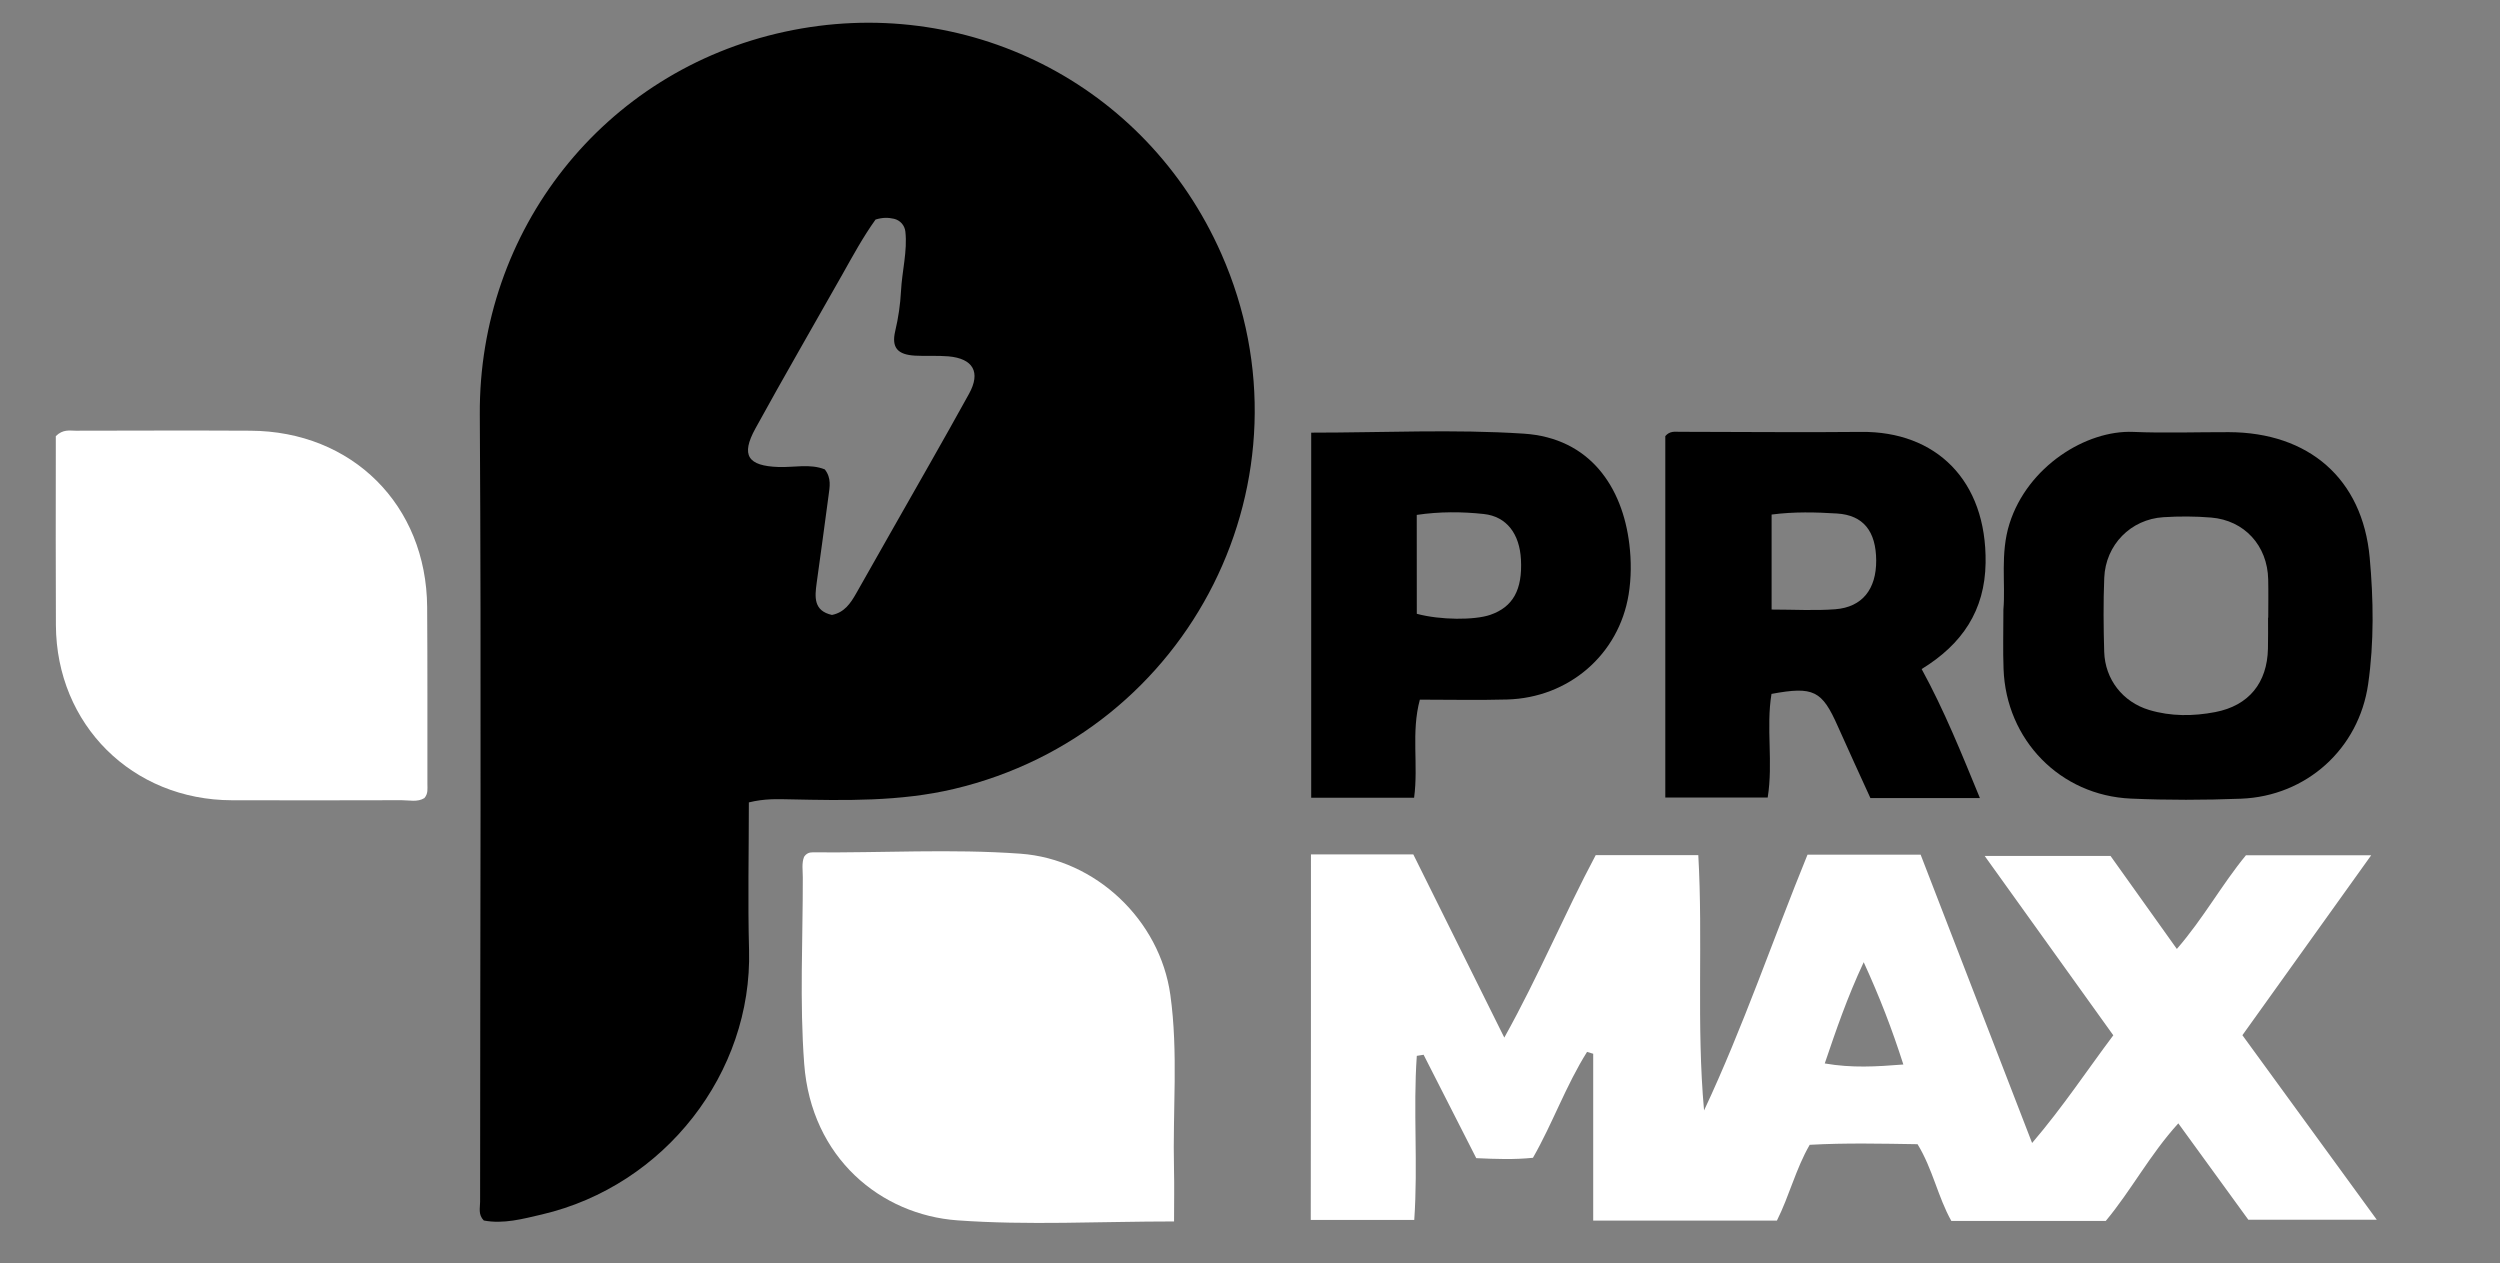
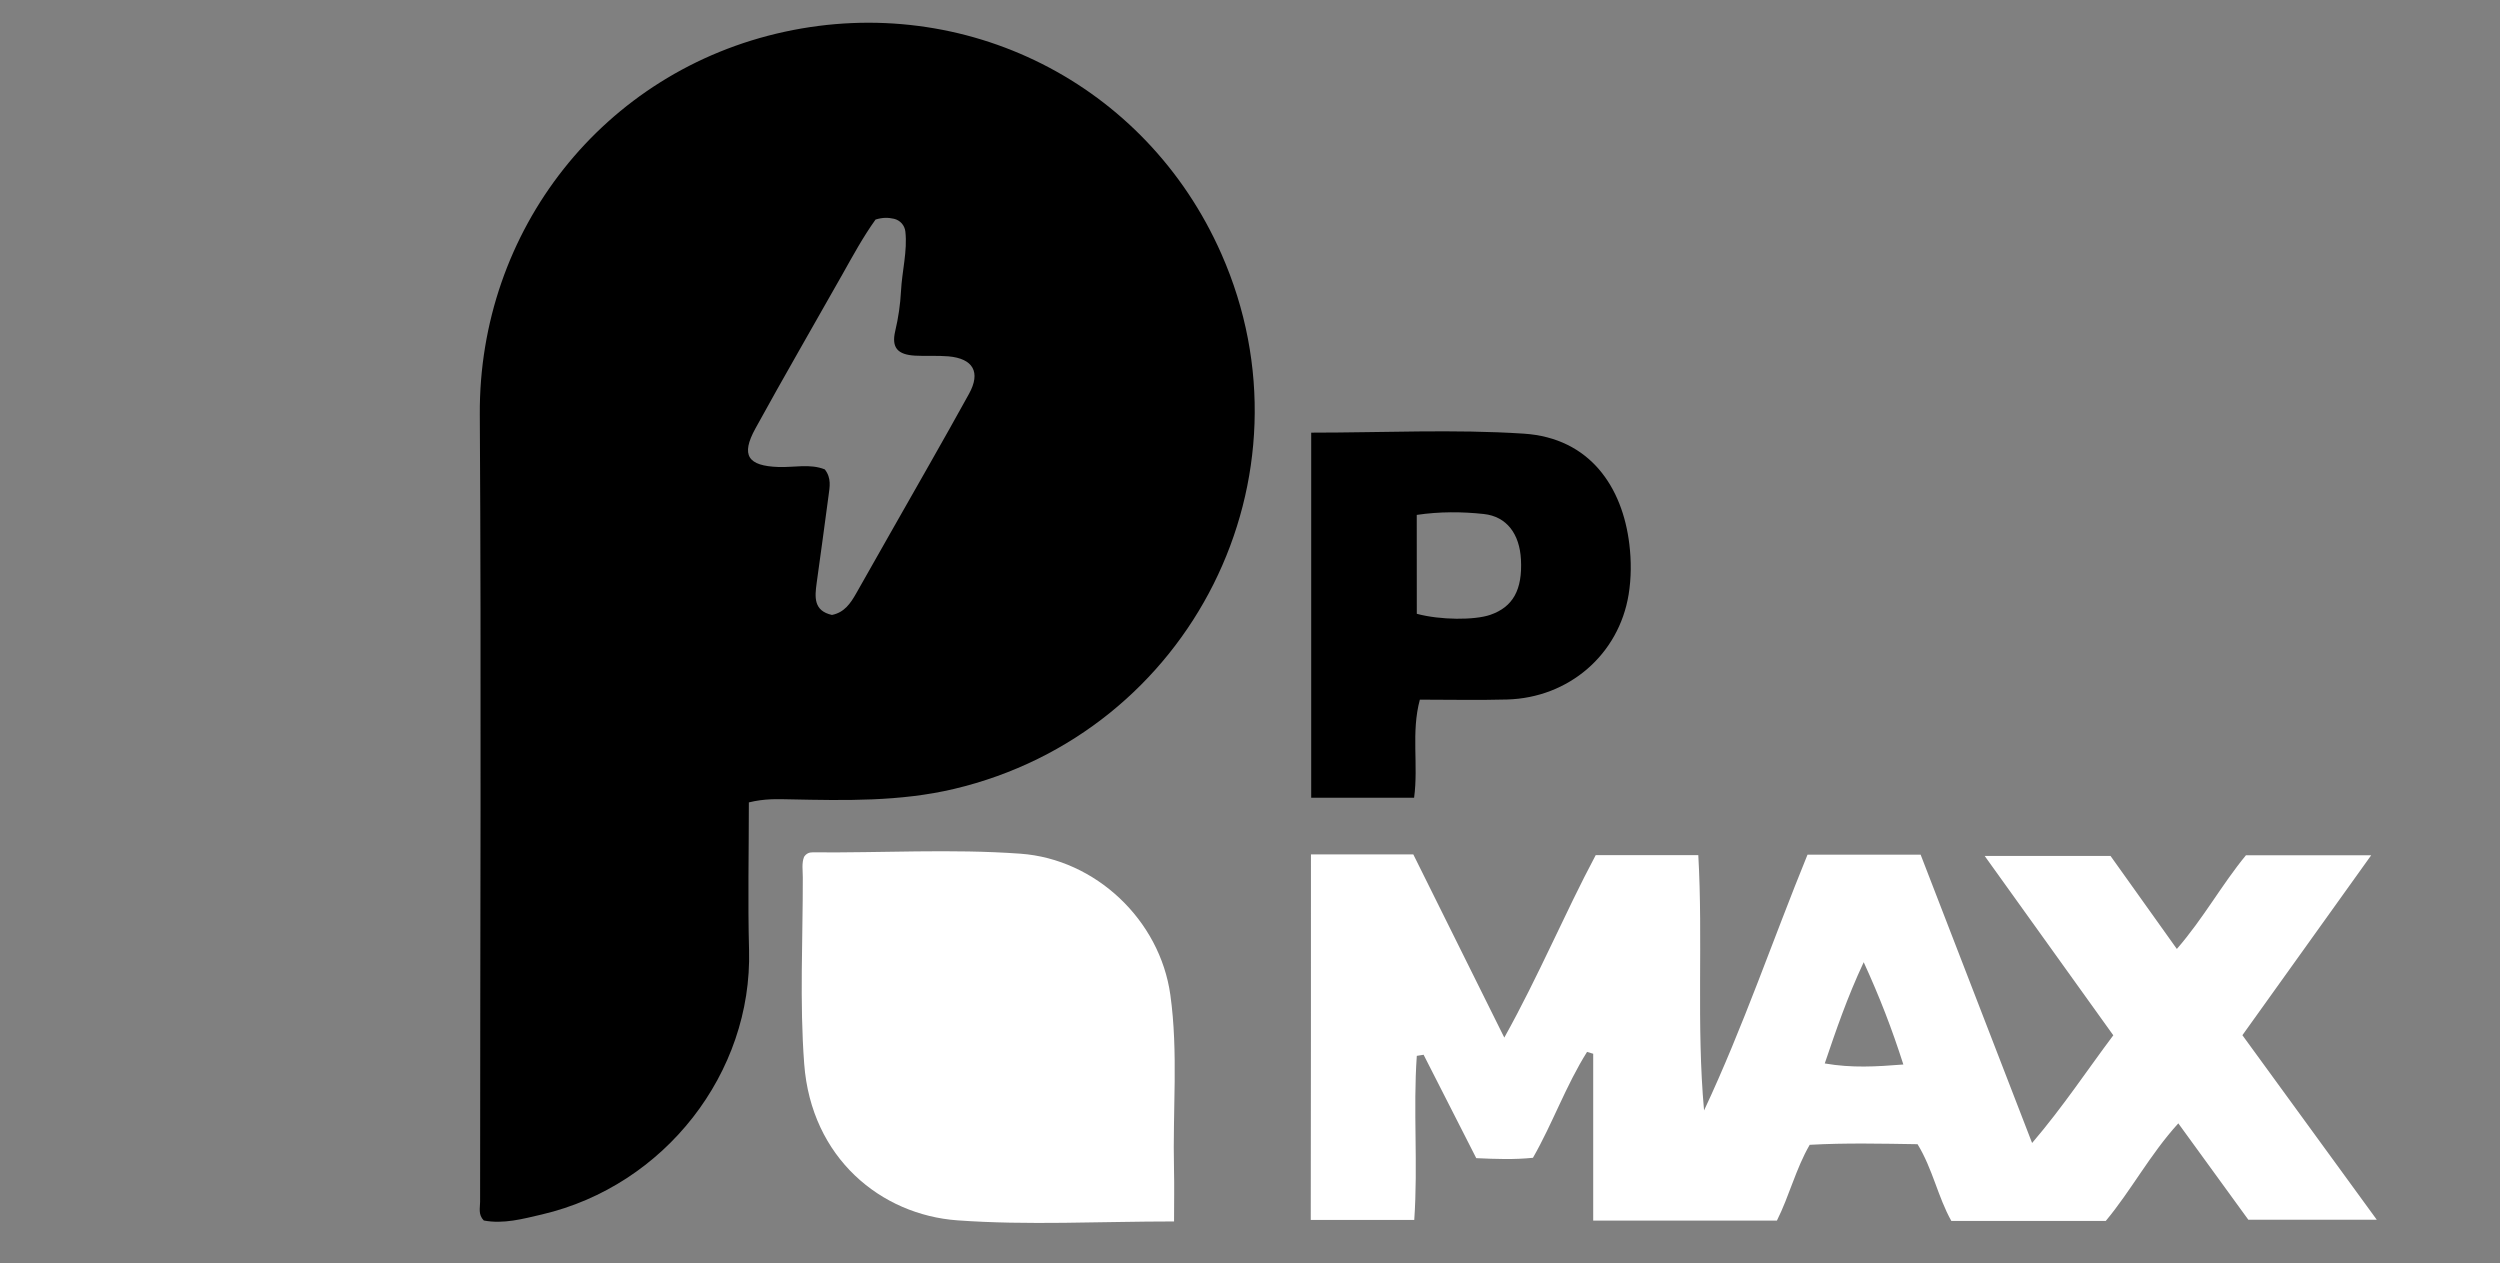
<svg xmlns="http://www.w3.org/2000/svg" id="Layer_1" x="0px" y="0px" viewBox="0 0 500 252.67" xml:space="preserve">
  <rect x="0" y="0" width="500" height="252.67" fill="#808080" stroke="none" />
  <path d="M149.77,160.48c0,10.1-0.22,19.82,0.04,29.53c0.66,24.53-16.83,47.12-41.42,52.88c-3.82,0.89-7.7,1.96-11.63,1.21 c-1.16-1.18-0.74-2.52-0.74-3.74c0-52.5,0.26-104.99-0.06-157.49c-0.22-36.72,24.61-68.64,60.99-76.52 c35.96-7.79,72.19,10.15,87.32,44.41c19.7,44.61-6,95.79-53.48,107.03c-10.78,2.55-21.81,2.31-32.8,2.08 C155.48,159.82,152.95,159.7,149.77,160.48z M175.11,43.91c-2.51,3.5-4.55,7.27-6.65,11c-5.79,10.26-11.71,20.46-17.38,30.79 c-2.96,5.38-1.51,7.49,4.61,7.7c3.12,0.11,6.33-0.7,9.27,0.48c1.37,1.76,0.97,3.54,0.75,5.24c-0.76,5.83-1.58,11.66-2.38,17.49 c-0.38,2.8-0.65,5.55,3.06,6.38c2.48-0.49,3.72-2.33,4.84-4.3c2.28-4.02,4.55-8.03,6.83-12.05c5.26-9.28,10.59-18.53,15.74-27.87 c2.4-4.34,0.83-7.06-4.12-7.5c-2.22-0.19-4.46-0.01-6.69-0.14c-3.45-0.2-4.73-1.58-3.95-4.9c0.63-2.66,1.02-5.35,1.16-8.01 c0.2-3.99,1.31-8.01,0.87-11.92c-0.14-1.24-1.05-2.26-2.27-2.54C177.64,43.49,176.51,43.48,175.11,43.91z" />
  <path fill="#FFFFFF" d="M262.19,170.88c7.06,0,13.59,0,20.47,0c5.87,11.8,11.77,23.69,18.2,36.64 c6.98-12.54,12.02-24.73,18.28-36.49c6.71,0,13.37,0,20.52,0c0.96,16.93-0.39,33.95,1.15,51.06c7.85-16.73,13.77-34.19,20.69-51.15 c7.69,0,15.01,0,22.63,0c7.32,18.92,14.62,37.83,22.29,57.66c6.22-7.29,10.89-14.4,16.24-21.54c-8.56-11.93-16.97-23.67-25.73-35.88 c8.47,0,16.47,0,25.17,0c4.05,5.68,8.45,11.85,13.27,18.61c5.34-6.15,8.98-12.87,13.82-18.74c8.05,0,16.13,0,25.05,0 c-8.78,12.27-17.17,24-25.76,35.99c8.85,12.16,17.64,24.23,26.87,36.9c-8.85,0-17,0-25.69,0c-4.36-6-9.01-12.41-14-19.27 c-5.7,6.27-9.4,13.39-14.51,19.52c-10.24,0-20.44,0-30.88,0c-2.69-4.78-3.72-10.38-6.76-15.35c-7.22-0.11-14.36-0.28-21.57,0.12 c-2.8,4.84-4.05,10.16-6.56,15.16c-12.04,0-24.11,0-36.74,0c0-11.21,0-22.29,0-33.37c-0.41-0.12-0.82-0.25-1.23-0.37 c-4.22,6.71-6.88,14.29-10.82,21.18c-3.78,0.38-7.41,0.25-11.34,0.07c-3.51-6.9-7.02-13.79-10.53-20.68 c-0.45,0.07-0.91,0.15-1.36,0.22c-0.76,10.8,0.26,21.68-0.51,32.82c-6.88,0-13.63,0-20.7,0 C262.19,219.63,262.19,195.47,262.19,170.88z M380.67,212.9c-2.3-7.18-4.69-13.38-7.93-20.46c-3.38,7.24-5.51,13.56-7.79,20.25 C370.4,213.63,375.2,213.33,380.67,212.9z" />
-   <path fill="#FFFFFF" d="M84.87,159.62c-1.37,0.85-3,0.42-4.55,0.42c-11.32,0.04-22.64,0.03-33.95,0.01 c-19.92-0.05-35.09-15.12-35.19-35.01c-0.06-11.48-0.02-22.95-0.02-34.43c0-1.25,0-2.5,0-3.38c1.42-1.42,2.76-1.09,3.99-1.09 c11.64-0.02,23.27-0.06,34.91,0c20.39,0.09,35.23,14.88,35.37,35.26c0.08,11.8,0.04,23.59,0.05,35.39 C85.47,157.72,85.67,158.71,84.87,159.62z" />
  <path fill="#FFFFFF" d="M234.81,244.29c-14.99,0-29.22,0.8-43.32-0.22c-15.28-1.1-29.24-12.45-30.65-31.3 c-0.93-12.36-0.26-24.85-0.28-37.28c0-1.41-0.25-2.86,0.25-4.11c0.46-0.71,1.08-0.92,1.71-0.91c13.86,0.13,27.73-0.73,41.58,0.27 c15.02,1.09,27.88,13.25,29.97,28.24c1.61,11.57,0.45,23.23,0.73,34.84C234.88,237.14,234.81,240.45,234.81,244.29z" />
-   <path d="M333.06,159.5c0-24.41,0-48.44,0-72.28c0.9-1.06,1.92-0.86,2.83-0.86c12.11,0,24.23,0.15,36.34,0.02 c14.88-0.16,25.13,9.62,24.89,26.2c-0.14,9.52-4.68,16.26-12.79,21.23c4.52,8.26,7.97,16.85,11.65,25.8c-7.43,0-14.38,0-21.9,0 c-2.09-4.61-4.35-9.46-6.52-14.36c-3.16-7.14-4.83-8.03-13.26-6.47c-1.11,6.74,0.36,13.75-0.76,20.72 C346.58,159.5,339.85,159.5,333.06,159.5z M354.32,102.91c0,6.55,0,12.63,0,19c4.52,0,8.65,0.25,12.74-0.06 c5.4-0.42,8.21-4.02,8.18-9.77c-0.04-5.8-2.54-9.05-7.85-9.38C363.15,102.44,358.86,102.32,354.32,102.91z" />
-   <path d="M400.68,121.92c0.45-5.15-0.66-11.22,1.21-17.16c3.61-11.48,15.37-18.78,24.75-18.38c6.36,0.27,12.75,0.03,19.13,0.05 c15.93,0.05,26.73,9.26,28.17,25.1c0.76,8.36,0.89,16.9-0.31,25.29c-1.86,12.95-12.35,22.42-25.44,22.92 c-7.32,0.28-14.67,0.3-21.99-0.02c-14.18-0.61-25-11.76-25.49-25.96C400.57,130.1,400.68,126.43,400.68,121.92z M453.61,123.53 c0.01,0,0.03,0,0.04,0c0-2.55,0.05-5.09-0.01-7.64c-0.14-6.75-4.74-11.83-11.42-12.38c-3.16-0.26-6.37-0.27-9.54-0.07 c-6.53,0.41-11.56,5.52-11.83,12.12c-0.2,4.93-0.15,9.87-0.01,14.8c0.17,5.52,3.71,10.04,8.98,11.63c4.35,1.31,8.83,1.27,13.22,0.43 c6.74-1.29,10.41-5.87,10.55-12.69C453.64,127.67,453.61,125.6,453.61,123.53z" />
  <path d="M262.24,86.53c14.49,0,28.55-0.71,42.51,0.2c13.29,0.87,19.76,10.74,21.12,22.13c0.4,3.29,0.39,6.75-0.14,10.02 c-1.96,12.07-12,20.68-24.31,21.02c-5.72,0.16-11.45,0.03-17.45,0.03c-1.77,6.58-0.26,13-1.15,19.62c-6.77,0-13.51,0-20.58,0 C262.24,135.29,262.24,111.15,262.24,86.53z M283.36,122.76c4.71,1.27,11.55,1.29,14.69,0.21c4.55-1.57,6.46-5.02,6.14-11.08 c-0.27-5.07-2.82-8.59-7.43-9.09c-4.36-0.47-8.81-0.5-13.41,0.18C283.36,109.7,283.36,116.15,283.36,122.76z" />
</svg>